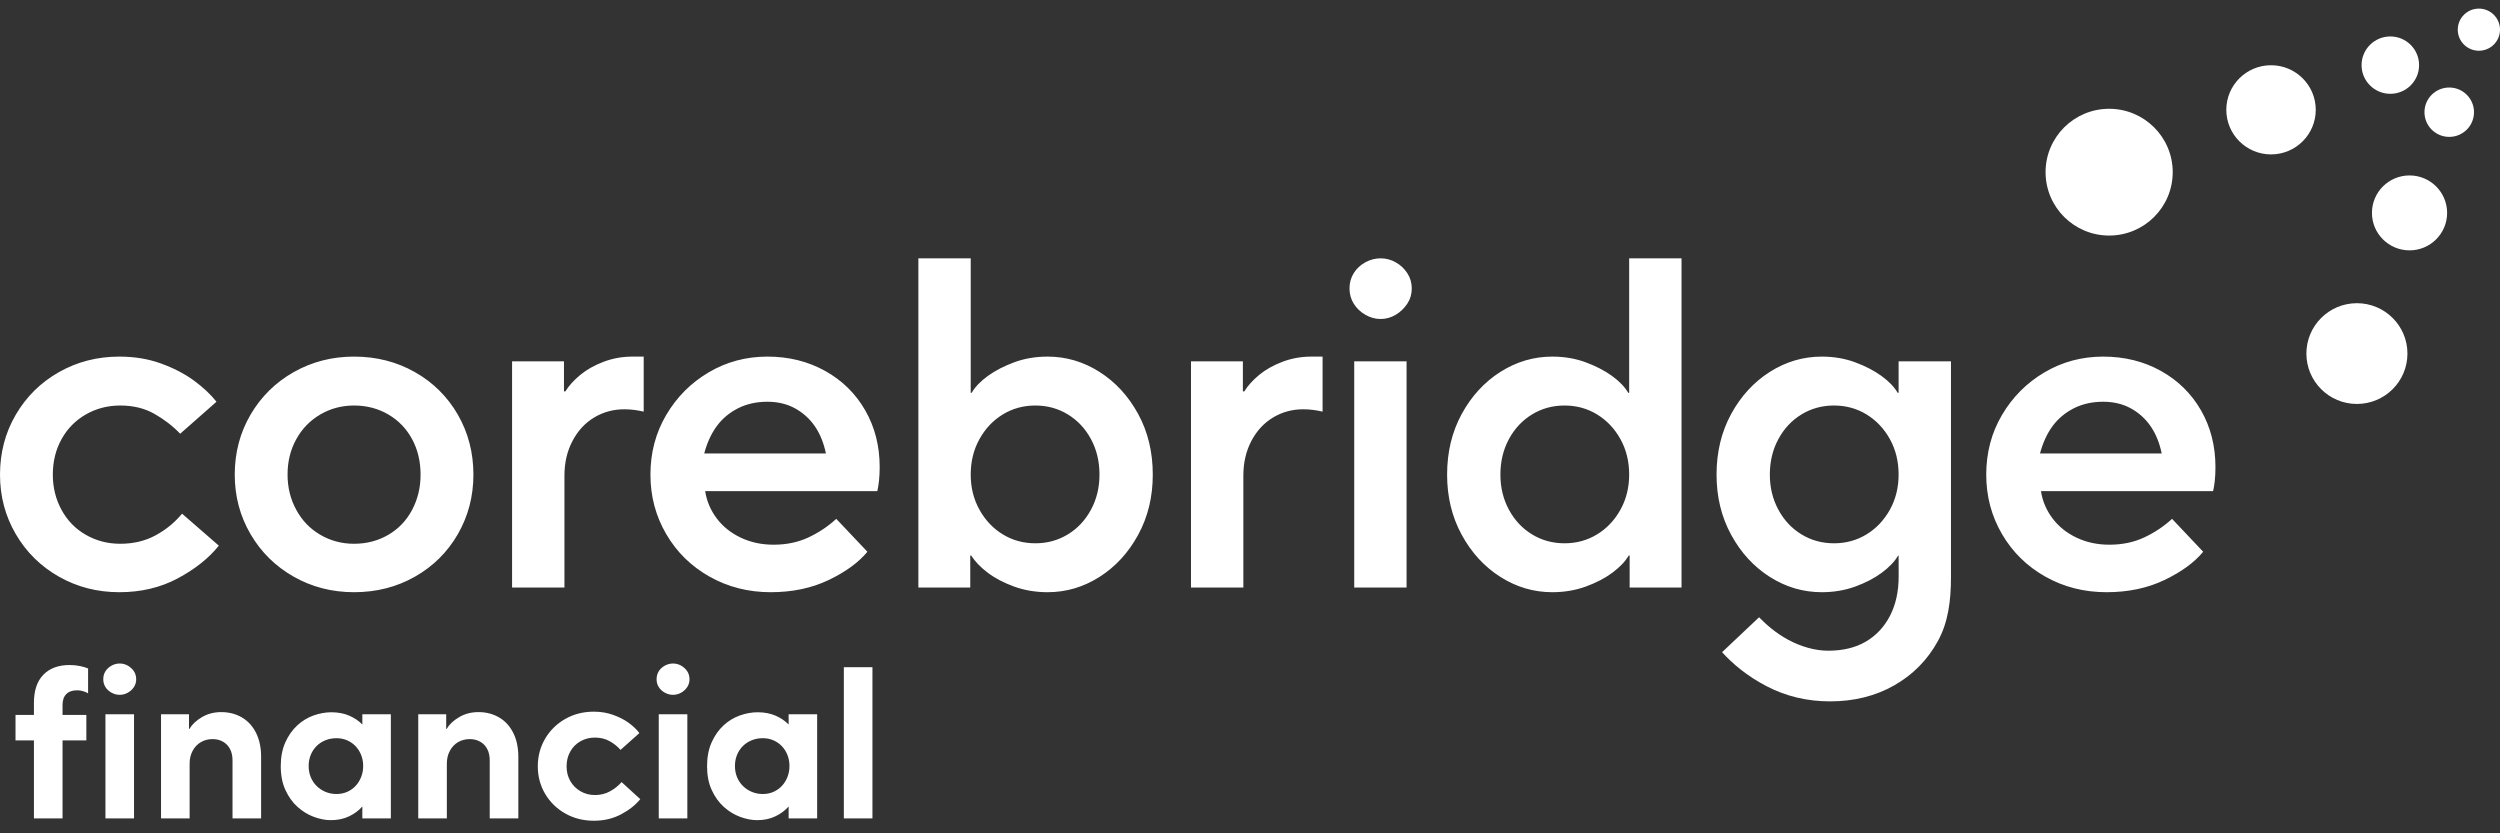
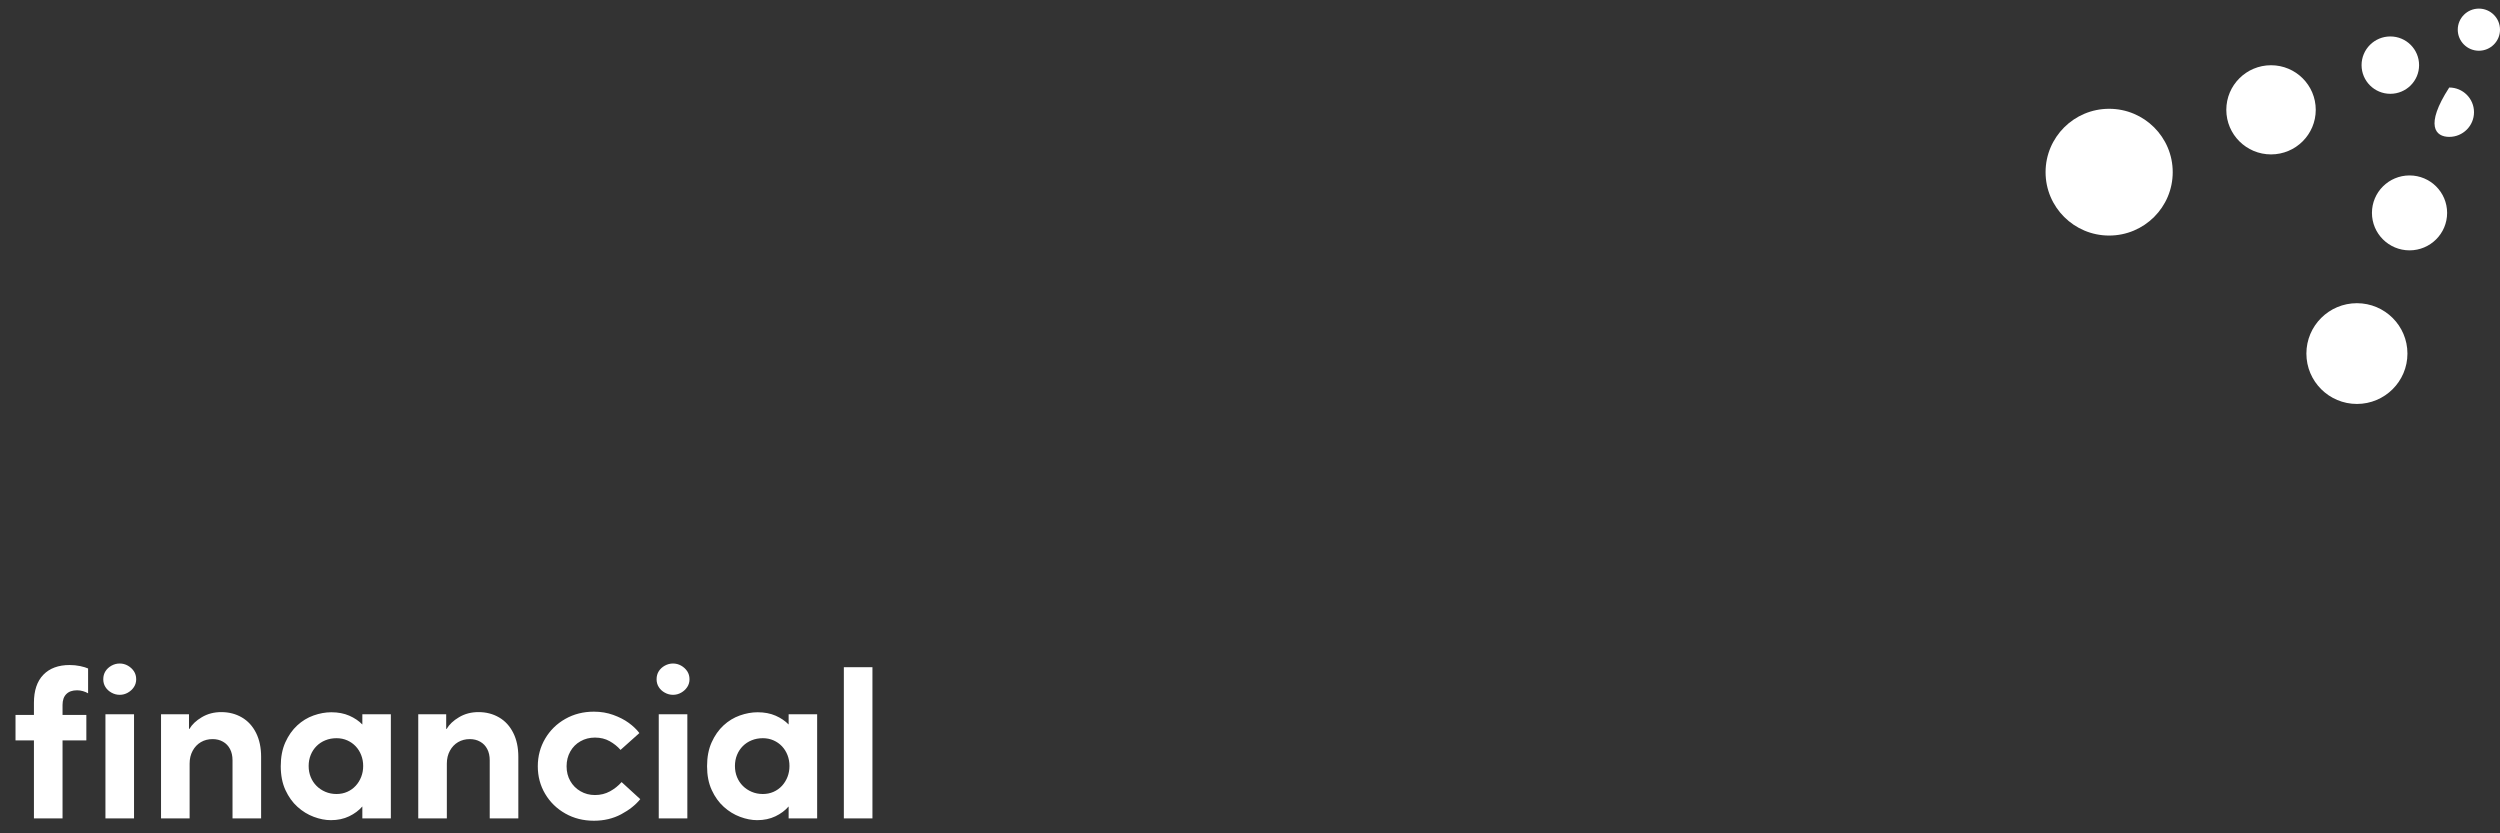
<svg xmlns="http://www.w3.org/2000/svg" width="126" height="42" viewBox="0 0 126 42" fill="none">
  <rect x="0" y="0" width="126" height="42" fill="#333333" stroke="none" />
  <path d="M1.71 41.246V37.316H0.782V36.032H1.71V35.422C1.71 34.805 1.869 34.333 2.185 34.007C2.502 33.68 2.944 33.517 3.512 33.517C3.694 33.517 3.87 33.535 4.041 33.571C4.213 33.608 4.345 33.648 4.44 33.691V34.943C4.367 34.899 4.281 34.863 4.184 34.834C4.085 34.805 3.985 34.791 3.883 34.791C3.65 34.791 3.469 34.854 3.343 34.981C3.215 35.108 3.152 35.291 3.152 35.531V36.032H4.352V37.316H3.152V41.246H1.71ZM6.034 35.019C5.888 35.019 5.75 34.983 5.619 34.91C5.489 34.838 5.386 34.743 5.314 34.627C5.241 34.511 5.205 34.381 5.205 34.236C5.205 34.083 5.241 33.949 5.314 33.832C5.386 33.717 5.489 33.622 5.619 33.549C5.75 33.477 5.888 33.441 6.034 33.441C6.18 33.441 6.316 33.477 6.444 33.549C6.571 33.622 6.673 33.717 6.75 33.832C6.826 33.949 6.864 34.083 6.864 34.236C6.864 34.381 6.826 34.511 6.75 34.627C6.673 34.743 6.571 34.838 6.444 34.91C6.316 34.983 6.18 35.019 6.034 35.019ZM5.314 41.246V35.999H6.755V40.018V41.246H5.314ZM8.116 41.246V35.999H9.525V36.739H9.546C9.677 36.514 9.886 36.316 10.174 36.146C10.462 35.975 10.788 35.89 11.151 35.89C11.537 35.89 11.883 35.979 12.189 36.157C12.494 36.334 12.732 36.594 12.904 36.935C13.075 37.276 13.16 37.679 13.16 38.143V41.246H11.719V38.318C11.719 38.1 11.677 37.911 11.594 37.752C11.51 37.592 11.392 37.468 11.239 37.382C11.086 37.294 10.911 37.251 10.715 37.251C10.496 37.251 10.299 37.301 10.125 37.403C9.95 37.505 9.812 37.65 9.71 37.839C9.608 38.028 9.557 38.241 9.557 38.481V41.246H8.116ZM21.08 41.246V35.999H22.488V36.739H22.51C22.641 36.514 22.85 36.316 23.138 36.146C23.425 35.975 23.751 35.89 24.115 35.89C24.501 35.89 24.846 35.979 25.152 36.157C25.458 36.334 25.696 36.594 25.867 36.935C26.039 37.276 26.124 37.679 26.124 38.143V41.246H24.682V38.318C24.682 38.1 24.641 37.911 24.557 37.752C24.474 37.592 24.355 37.468 24.202 37.382C24.049 37.294 23.875 37.251 23.678 37.251C23.46 37.251 23.263 37.301 23.088 37.403C22.914 37.505 22.776 37.65 22.674 37.839C22.572 38.028 22.521 38.241 22.521 38.481V41.246H21.08ZM29.933 41.365C29.4 41.365 28.92 41.244 28.491 41.001C28.061 40.758 27.723 40.428 27.475 40.01C27.228 39.593 27.105 39.13 27.105 38.622C27.105 38.114 27.228 37.65 27.475 37.229C27.723 36.808 28.061 36.476 28.491 36.233C28.92 35.99 29.4 35.868 29.933 35.868C30.282 35.868 30.607 35.923 30.909 36.032C31.211 36.141 31.472 36.275 31.69 36.434C31.909 36.594 32.087 36.765 32.225 36.946L31.275 37.795C31.123 37.621 30.938 37.474 30.724 37.354C30.509 37.234 30.264 37.174 29.987 37.174C29.717 37.174 29.474 37.236 29.256 37.36C29.037 37.483 28.866 37.655 28.742 37.877C28.618 38.098 28.556 38.346 28.556 38.622C28.556 38.898 28.618 39.145 28.742 39.362C28.866 39.58 29.037 39.753 29.256 39.879C29.474 40.006 29.717 40.07 29.987 40.07C30.264 40.07 30.514 40.008 30.74 39.885C30.965 39.762 31.162 39.606 31.329 39.417L32.269 40.277C32.035 40.567 31.716 40.821 31.308 41.039C30.9 41.256 30.442 41.365 29.933 41.365ZM33.921 35.019C33.775 35.019 33.637 34.983 33.506 34.91C33.375 34.838 33.273 34.743 33.201 34.627C33.128 34.511 33.092 34.381 33.092 34.236C33.092 34.083 33.128 33.949 33.201 33.832C33.273 33.717 33.375 33.622 33.506 33.549C33.637 33.477 33.775 33.441 33.921 33.441C34.066 33.441 34.203 33.477 34.331 33.549C34.458 33.622 34.56 33.717 34.637 33.832C34.713 33.949 34.751 34.083 34.751 34.236C34.751 34.381 34.713 34.511 34.637 34.627C34.56 34.743 34.458 34.838 34.331 34.91C34.203 34.983 34.066 35.019 33.921 35.019ZM33.201 41.246V35.999H34.642V40.018V41.246H33.201ZM42.53 41.246V33.626H43.971V40.018V41.246H42.53ZM16.678 41.336C16.398 41.336 16.11 41.28 15.813 41.168C15.516 41.057 15.243 40.89 14.995 40.666C14.746 40.443 14.544 40.161 14.386 39.819C14.229 39.478 14.15 39.077 14.15 38.617C14.15 38.157 14.227 37.756 14.381 37.414C14.535 37.073 14.734 36.789 14.979 36.562C15.224 36.336 15.498 36.168 15.802 36.06C16.107 35.952 16.406 35.898 16.699 35.898C17.042 35.898 17.344 35.956 17.606 36.071C17.869 36.186 18.087 36.334 18.262 36.515V35.999H19.699V41.246H18.262V40.645C18.087 40.848 17.865 41.013 17.596 41.142C17.327 41.271 17.021 41.336 16.678 41.336ZM16.961 40.018C17.157 40.018 17.337 39.981 17.502 39.908C17.666 39.835 17.807 39.734 17.926 39.605C18.045 39.476 18.138 39.326 18.204 39.155C18.271 38.984 18.304 38.802 18.304 38.606C18.304 38.411 18.271 38.228 18.204 38.057C18.138 37.887 18.045 37.739 17.926 37.613C17.807 37.487 17.666 37.388 17.502 37.315C17.337 37.242 17.157 37.205 16.961 37.205C16.759 37.205 16.572 37.24 16.4 37.31C16.229 37.379 16.08 37.477 15.955 37.602C15.829 37.728 15.731 37.876 15.661 38.047C15.591 38.218 15.556 38.404 15.556 38.606C15.556 38.809 15.591 38.995 15.661 39.166C15.731 39.337 15.829 39.485 15.955 39.61C16.08 39.736 16.229 39.835 16.4 39.908C16.572 39.981 16.759 40.018 16.961 40.018ZM38.163 41.336C37.884 41.336 37.595 41.28 37.298 41.168C37.001 41.057 36.728 40.89 36.48 40.666C36.232 40.443 36.029 40.161 35.872 39.819C35.714 39.478 35.636 39.077 35.636 38.617C35.636 38.157 35.713 37.756 35.867 37.414C36.02 37.073 36.219 36.789 36.464 36.562C36.709 36.336 36.983 36.168 37.288 36.06C37.592 35.952 37.891 35.898 38.184 35.898C38.527 35.898 38.83 35.956 39.092 36.071C39.354 36.186 39.572 36.334 39.747 36.515V35.999H41.184V41.246H39.747V40.645C39.572 40.848 39.35 41.013 39.081 41.142C38.812 41.271 38.506 41.336 38.163 41.336ZM38.447 40.018C38.642 40.018 38.822 39.981 38.987 39.908C39.151 39.835 39.293 39.734 39.412 39.605C39.53 39.476 39.623 39.326 39.69 39.155C39.756 38.984 39.789 38.802 39.789 38.606C39.789 38.411 39.756 38.228 39.69 38.057C39.623 37.887 39.53 37.739 39.412 37.613C39.293 37.487 39.151 37.388 38.987 37.315C38.822 37.242 38.642 37.205 38.447 37.205C38.244 37.205 38.057 37.24 37.886 37.31C37.714 37.379 37.566 37.477 37.44 37.602C37.314 37.728 37.216 37.876 37.146 38.047C37.076 38.218 37.041 38.404 37.041 38.606C37.041 38.809 37.076 38.995 37.146 39.166C37.216 39.337 37.314 39.485 37.44 39.61C37.566 39.736 37.714 39.835 37.886 39.908C38.057 39.981 38.244 40.018 38.447 40.018Z" fill="white" />
-   <path d="M6.014 29.847C4.905 29.847 3.891 29.586 2.971 29.065C2.052 28.543 1.327 27.829 0.796 26.92C0.265 26.012 0 25.012 0 23.922C0 22.816 0.265 21.809 0.796 20.9C1.327 19.992 2.052 19.276 2.971 18.755C3.891 18.234 4.905 17.973 6.014 17.973C6.775 17.973 7.472 18.088 8.106 18.317C8.74 18.546 9.291 18.83 9.759 19.17C10.226 19.51 10.61 19.869 10.911 20.248L9.081 21.86C8.701 21.465 8.264 21.129 7.773 20.853C7.282 20.576 6.711 20.438 6.062 20.438C5.428 20.438 4.85 20.588 4.326 20.888C3.803 21.189 3.395 21.603 3.102 22.133C2.809 22.662 2.662 23.258 2.662 23.922C2.662 24.57 2.809 25.162 3.102 25.699C3.395 26.237 3.803 26.656 4.326 26.955C4.85 27.256 5.428 27.406 6.062 27.406C6.727 27.406 7.321 27.264 7.845 26.979C8.368 26.695 8.811 26.331 9.176 25.889L11.03 27.501C10.523 28.133 9.833 28.682 8.962 29.148C8.091 29.614 7.108 29.847 6.014 29.847ZM20.912 29.065C21.831 28.543 22.552 27.829 23.076 26.92C23.598 26.012 23.86 25.012 23.86 23.922C23.86 22.816 23.598 21.809 23.076 20.9C22.552 19.992 21.831 19.276 20.912 18.755C19.993 18.234 18.971 17.973 17.845 17.973C16.736 17.973 15.721 18.234 14.803 18.755C13.883 19.276 13.158 19.992 12.627 20.9C12.096 21.809 11.831 22.816 11.831 23.922C11.831 25.012 12.096 26.012 12.627 26.92C13.158 27.829 13.883 28.543 14.803 29.065C15.721 29.586 16.736 29.847 17.845 29.847C18.971 29.847 19.993 29.586 20.912 29.065ZM16.146 26.955C15.631 26.656 15.226 26.237 14.934 25.699C14.639 25.162 14.493 24.57 14.493 23.922C14.493 23.258 14.639 22.662 14.934 22.133C15.226 21.603 15.631 21.189 16.146 20.888C16.66 20.588 17.227 20.438 17.845 20.438C18.479 20.438 19.054 20.588 19.569 20.888C20.084 21.189 20.484 21.603 20.77 22.133C21.055 22.662 21.197 23.258 21.197 23.922C21.197 24.57 21.055 25.162 20.77 25.699C20.484 26.237 20.084 26.656 19.569 26.955C19.054 27.256 18.479 27.406 17.845 27.406C17.227 27.406 16.66 27.256 16.146 26.955ZM28.448 29.61V23.969C28.448 23.321 28.582 22.741 28.852 22.227C29.121 21.714 29.485 21.319 29.945 21.042C30.405 20.766 30.912 20.628 31.467 20.628C31.641 20.628 31.815 20.639 31.99 20.663C32.164 20.687 32.314 20.715 32.442 20.746V17.973H31.871C31.364 17.973 30.88 18.06 30.421 18.234C29.961 18.408 29.569 18.629 29.244 18.897C28.919 19.166 28.67 19.442 28.495 19.727H28.424V18.21L25.809 18.21V29.61L28.448 29.61ZM41.768 29.231C42.624 28.82 43.274 28.346 43.717 27.809L42.148 26.15C41.736 26.529 41.269 26.841 40.746 27.086C40.223 27.331 39.636 27.453 38.987 27.453C38.384 27.453 37.834 27.335 37.335 27.098C36.835 26.861 36.431 26.537 36.122 26.126C35.813 25.715 35.619 25.257 35.54 24.752H44.217C44.249 24.625 44.276 24.455 44.3 24.242C44.324 24.029 44.336 23.796 44.336 23.543C44.336 22.484 44.094 21.532 43.611 20.687C43.127 19.842 42.454 19.178 41.59 18.696C40.725 18.214 39.755 17.973 38.677 17.973C37.599 17.973 36.613 18.238 35.718 18.767C34.822 19.296 34.109 20.011 33.579 20.912C33.047 21.812 32.782 22.816 32.782 23.922C32.782 25.012 33.047 26.012 33.579 26.92C34.109 27.829 34.838 28.543 35.766 29.065C36.693 29.586 37.718 29.847 38.845 29.847C39.938 29.847 40.912 29.642 41.768 29.231ZM35.493 22.855C35.635 22.319 35.845 21.86 36.122 21.481C36.399 21.102 36.756 20.802 37.192 20.58C37.628 20.359 38.123 20.248 38.677 20.248C39.201 20.248 39.664 20.359 40.069 20.58C40.472 20.802 40.805 21.102 41.067 21.481C41.328 21.86 41.515 22.319 41.626 22.855H35.493ZM55.414 29.077C56.223 28.563 56.872 27.856 57.363 26.955C57.855 26.055 58.1 25.044 58.1 23.922C58.1 22.784 57.855 21.765 57.363 20.864C56.872 19.964 56.223 19.257 55.414 18.743C54.606 18.23 53.734 17.973 52.799 17.973C52.196 17.973 51.638 18.068 51.123 18.257C50.608 18.447 50.164 18.676 49.792 18.945C49.419 19.213 49.146 19.498 48.972 19.798H48.924V13.02H46.286V29.61H48.901V27.998H48.948C49.139 28.299 49.415 28.587 49.78 28.863C50.144 29.14 50.589 29.373 51.111 29.563C51.634 29.752 52.196 29.847 52.799 29.847C53.734 29.847 54.606 29.59 55.414 29.077ZM50.54 26.932C50.049 26.632 49.657 26.217 49.364 25.688C49.07 25.158 48.924 24.57 48.924 23.922C48.924 23.258 49.07 22.662 49.364 22.133C49.657 21.603 50.049 21.189 50.54 20.888C51.032 20.588 51.579 20.438 52.181 20.438C52.783 20.438 53.33 20.588 53.822 20.888C54.313 21.189 54.701 21.603 54.986 22.133C55.272 22.662 55.414 23.258 55.414 23.922C55.414 24.57 55.272 25.158 54.986 25.688C54.701 26.217 54.313 26.632 53.822 26.932C53.33 27.232 52.783 27.382 52.181 27.382C51.579 27.382 51.032 27.232 50.54 26.932ZM62.665 29.61V23.969C62.665 23.321 62.799 22.741 63.068 22.227C63.337 21.714 63.702 21.319 64.162 21.042C64.621 20.766 65.128 20.628 65.683 20.628C65.858 20.628 66.032 20.639 66.206 20.663C66.381 20.687 66.531 20.715 66.658 20.746V17.973H66.087C65.58 17.973 65.097 18.06 64.637 18.234C64.177 18.408 63.785 18.629 63.46 18.897C63.136 19.166 62.886 19.442 62.712 19.727H62.641V18.21H60.026V29.61H62.665ZM70.345 15.864C70.583 15.721 70.776 15.536 70.927 15.307C71.078 15.078 71.153 14.821 71.153 14.537C71.153 14.252 71.078 13.995 70.927 13.766C70.776 13.537 70.583 13.355 70.345 13.221C70.107 13.087 69.853 13.02 69.584 13.02C69.314 13.02 69.057 13.087 68.812 13.221C68.566 13.355 68.372 13.537 68.229 13.766C68.087 13.995 68.015 14.252 68.015 14.537C68.015 14.821 68.087 15.078 68.229 15.307C68.372 15.536 68.566 15.721 68.812 15.864C69.057 16.006 69.314 16.077 69.584 16.077C69.853 16.077 70.107 16.006 70.345 15.864ZM70.891 29.61V28.163V18.21H68.253V29.61H70.891ZM79.923 29.563C80.446 29.373 80.894 29.14 81.266 28.863C81.638 28.587 81.912 28.299 82.087 27.998H82.134V29.61H84.749V13.02H82.11V19.798H82.063C81.888 19.498 81.615 19.213 81.243 18.945C80.87 18.676 80.426 18.447 79.912 18.257C79.397 18.068 78.838 17.973 78.236 17.973C77.3 17.973 76.429 18.23 75.62 18.743C74.812 19.257 74.162 19.964 73.671 20.864C73.18 21.765 72.934 22.784 72.934 23.922C72.934 25.044 73.18 26.055 73.671 26.955C74.162 27.856 74.812 28.563 75.62 29.077C76.429 29.59 77.3 29.847 78.236 29.847C78.838 29.847 79.4 29.752 79.923 29.563ZM77.213 26.932C76.722 26.632 76.334 26.217 76.049 25.688C75.763 25.158 75.62 24.57 75.62 23.922C75.62 23.258 75.763 22.662 76.049 22.133C76.334 21.603 76.722 21.189 77.213 20.888C77.704 20.588 78.251 20.438 78.854 20.438C79.456 20.438 80.003 20.588 80.494 20.888C80.985 21.189 81.377 21.603 81.671 22.133C81.964 22.662 82.11 23.258 82.11 23.922C82.11 24.57 81.964 25.158 81.671 25.688C81.377 26.217 80.985 26.632 80.494 26.932C80.003 27.232 79.456 27.382 78.854 27.382C78.251 27.382 77.704 27.232 77.213 26.932ZM109.092 29.231C109.948 28.82 110.597 28.346 111.041 27.809L109.472 26.15C109.06 26.529 108.593 26.841 108.069 27.086C107.547 27.331 106.96 27.453 106.311 27.453C105.708 27.453 105.158 27.335 104.659 27.098C104.159 26.861 103.755 26.537 103.446 26.126C103.137 25.715 102.942 25.257 102.864 24.752H111.54C111.572 24.625 111.6 24.455 111.624 24.242C111.647 24.029 111.659 23.796 111.659 23.543C111.659 22.484 111.417 21.532 110.934 20.687C110.45 19.842 109.777 19.178 108.913 18.696C108.049 18.214 107.079 17.973 106.001 17.973C104.923 17.973 103.937 18.238 103.041 18.767C102.146 19.296 101.433 20.011 100.902 20.912C100.371 21.812 100.106 22.816 100.106 23.922C100.106 25.012 100.371 26.012 100.902 26.92C101.433 27.829 102.162 28.543 103.09 29.065C104.016 29.586 105.042 29.847 106.168 29.847C107.261 29.847 108.236 29.642 109.092 29.231ZM102.816 22.855C102.959 22.319 103.168 21.86 103.446 21.481C103.723 21.102 104.08 20.802 104.516 20.58C104.951 20.359 105.446 20.248 106.001 20.248C106.524 20.248 106.988 20.359 107.392 20.58C107.796 20.802 108.129 21.102 108.391 21.481C108.652 21.86 108.839 22.319 108.95 22.855H102.816ZM95.251 22.133C94.957 21.603 94.565 21.189 94.074 20.888C93.583 20.588 93.036 20.438 92.434 20.438C91.831 20.438 91.284 20.588 90.793 20.888C90.302 21.189 89.914 21.603 89.629 22.133C89.343 22.662 89.2 23.258 89.2 23.922C89.2 24.57 89.343 25.158 89.629 25.688C89.914 26.217 90.302 26.632 90.793 26.932C91.284 27.232 91.831 27.382 92.434 27.382C93.036 27.382 93.583 27.232 94.074 26.932C94.565 26.632 94.957 26.217 95.251 25.688C95.544 25.158 95.69 24.57 95.69 23.922C95.69 23.258 95.544 22.662 95.251 22.133ZM95.69 27.998H95.667C95.492 28.299 95.218 28.587 94.846 28.863C94.474 29.14 94.026 29.373 93.503 29.563C92.981 29.752 92.418 29.847 91.816 29.847C90.88 29.847 90.009 29.59 89.2 29.077C88.392 28.563 87.742 27.856 87.251 26.955C86.76 26.055 86.514 25.044 86.514 23.922C86.514 22.784 86.76 21.765 87.251 20.864C87.742 19.964 88.392 19.257 89.2 18.743C90.009 18.23 90.88 17.973 91.816 17.973C92.418 17.973 92.977 18.068 93.492 18.257C94.006 18.447 94.45 18.676 94.823 18.945C95.195 19.213 95.468 19.498 95.643 19.798H95.69V18.21H98.329L98.329 29.078C98.329 30.284 98.19 31.362 97.668 32.312C97.146 33.263 96.413 34.006 95.468 34.543C94.523 35.08 93.445 35.349 92.236 35.349C91.075 35.349 90.006 35.092 89.028 34.581C88.05 34.068 87.331 33.465 86.793 32.87L88.657 31.11C89.014 31.476 89.493 31.903 90.129 32.247C90.756 32.585 91.478 32.8 92.161 32.796C92.89 32.792 93.516 32.643 94.038 32.337C94.56 32.031 94.966 31.597 95.256 31.036C95.546 30.474 95.692 29.813 95.692 29.053L95.69 27.998Z" fill="white" />
  <path d="M124.936 2.557C125.524 2.557 126 2.082 126 1.496C126 0.909 125.524 0.434 124.936 0.434C124.348 0.434 123.871 0.909 123.871 1.496C123.871 2.082 124.348 2.557 124.936 2.557Z" fill="white" />
  <path d="M120.472 4.728C121.273 4.728 121.922 4.081 121.922 3.283C121.922 2.485 121.273 1.837 120.472 1.837C119.672 1.837 119.023 2.485 119.023 3.283C119.023 4.081 119.672 4.728 120.472 4.728Z" fill="white" />
-   <path d="M123.441 6.899C124.131 6.899 124.69 6.342 124.69 5.655C124.69 4.968 124.131 4.411 123.441 4.411C122.752 4.411 122.193 4.968 122.193 5.655C122.193 6.342 122.752 6.899 123.441 6.899Z" fill="white" />
+   <path d="M123.441 6.899C124.131 6.899 124.69 6.342 124.69 5.655C124.69 4.968 124.131 4.411 123.441 4.411C122.193 6.342 122.752 6.899 123.441 6.899Z" fill="white" />
  <path d="M114.46 7.782C115.705 7.782 116.714 6.776 116.714 5.535C116.714 4.294 115.705 3.288 114.46 3.288C113.215 3.288 112.206 4.294 112.206 5.535C112.206 6.776 113.215 7.782 114.46 7.782Z" fill="white" />
  <path d="M121.441 12.618C122.487 12.618 123.335 11.773 123.335 10.73C123.335 9.687 122.487 8.842 121.441 8.842C120.394 8.842 119.546 9.687 119.546 10.73C119.546 11.773 120.394 12.618 121.441 12.618Z" fill="white" />
  <path d="M106.301 11.872C108.071 11.872 109.505 10.441 109.505 8.677C109.505 6.913 108.071 5.483 106.301 5.483C104.532 5.483 103.097 6.913 103.097 8.677C103.097 10.441 104.532 11.872 106.301 11.872Z" fill="white" />
  <path d="M118.788 20.359C120.195 20.359 121.335 19.222 121.335 17.82C121.335 16.418 120.195 15.281 118.788 15.281C117.382 15.281 116.242 16.418 116.242 17.82C116.242 19.222 117.382 20.359 118.788 20.359Z" fill="white" />
</svg>